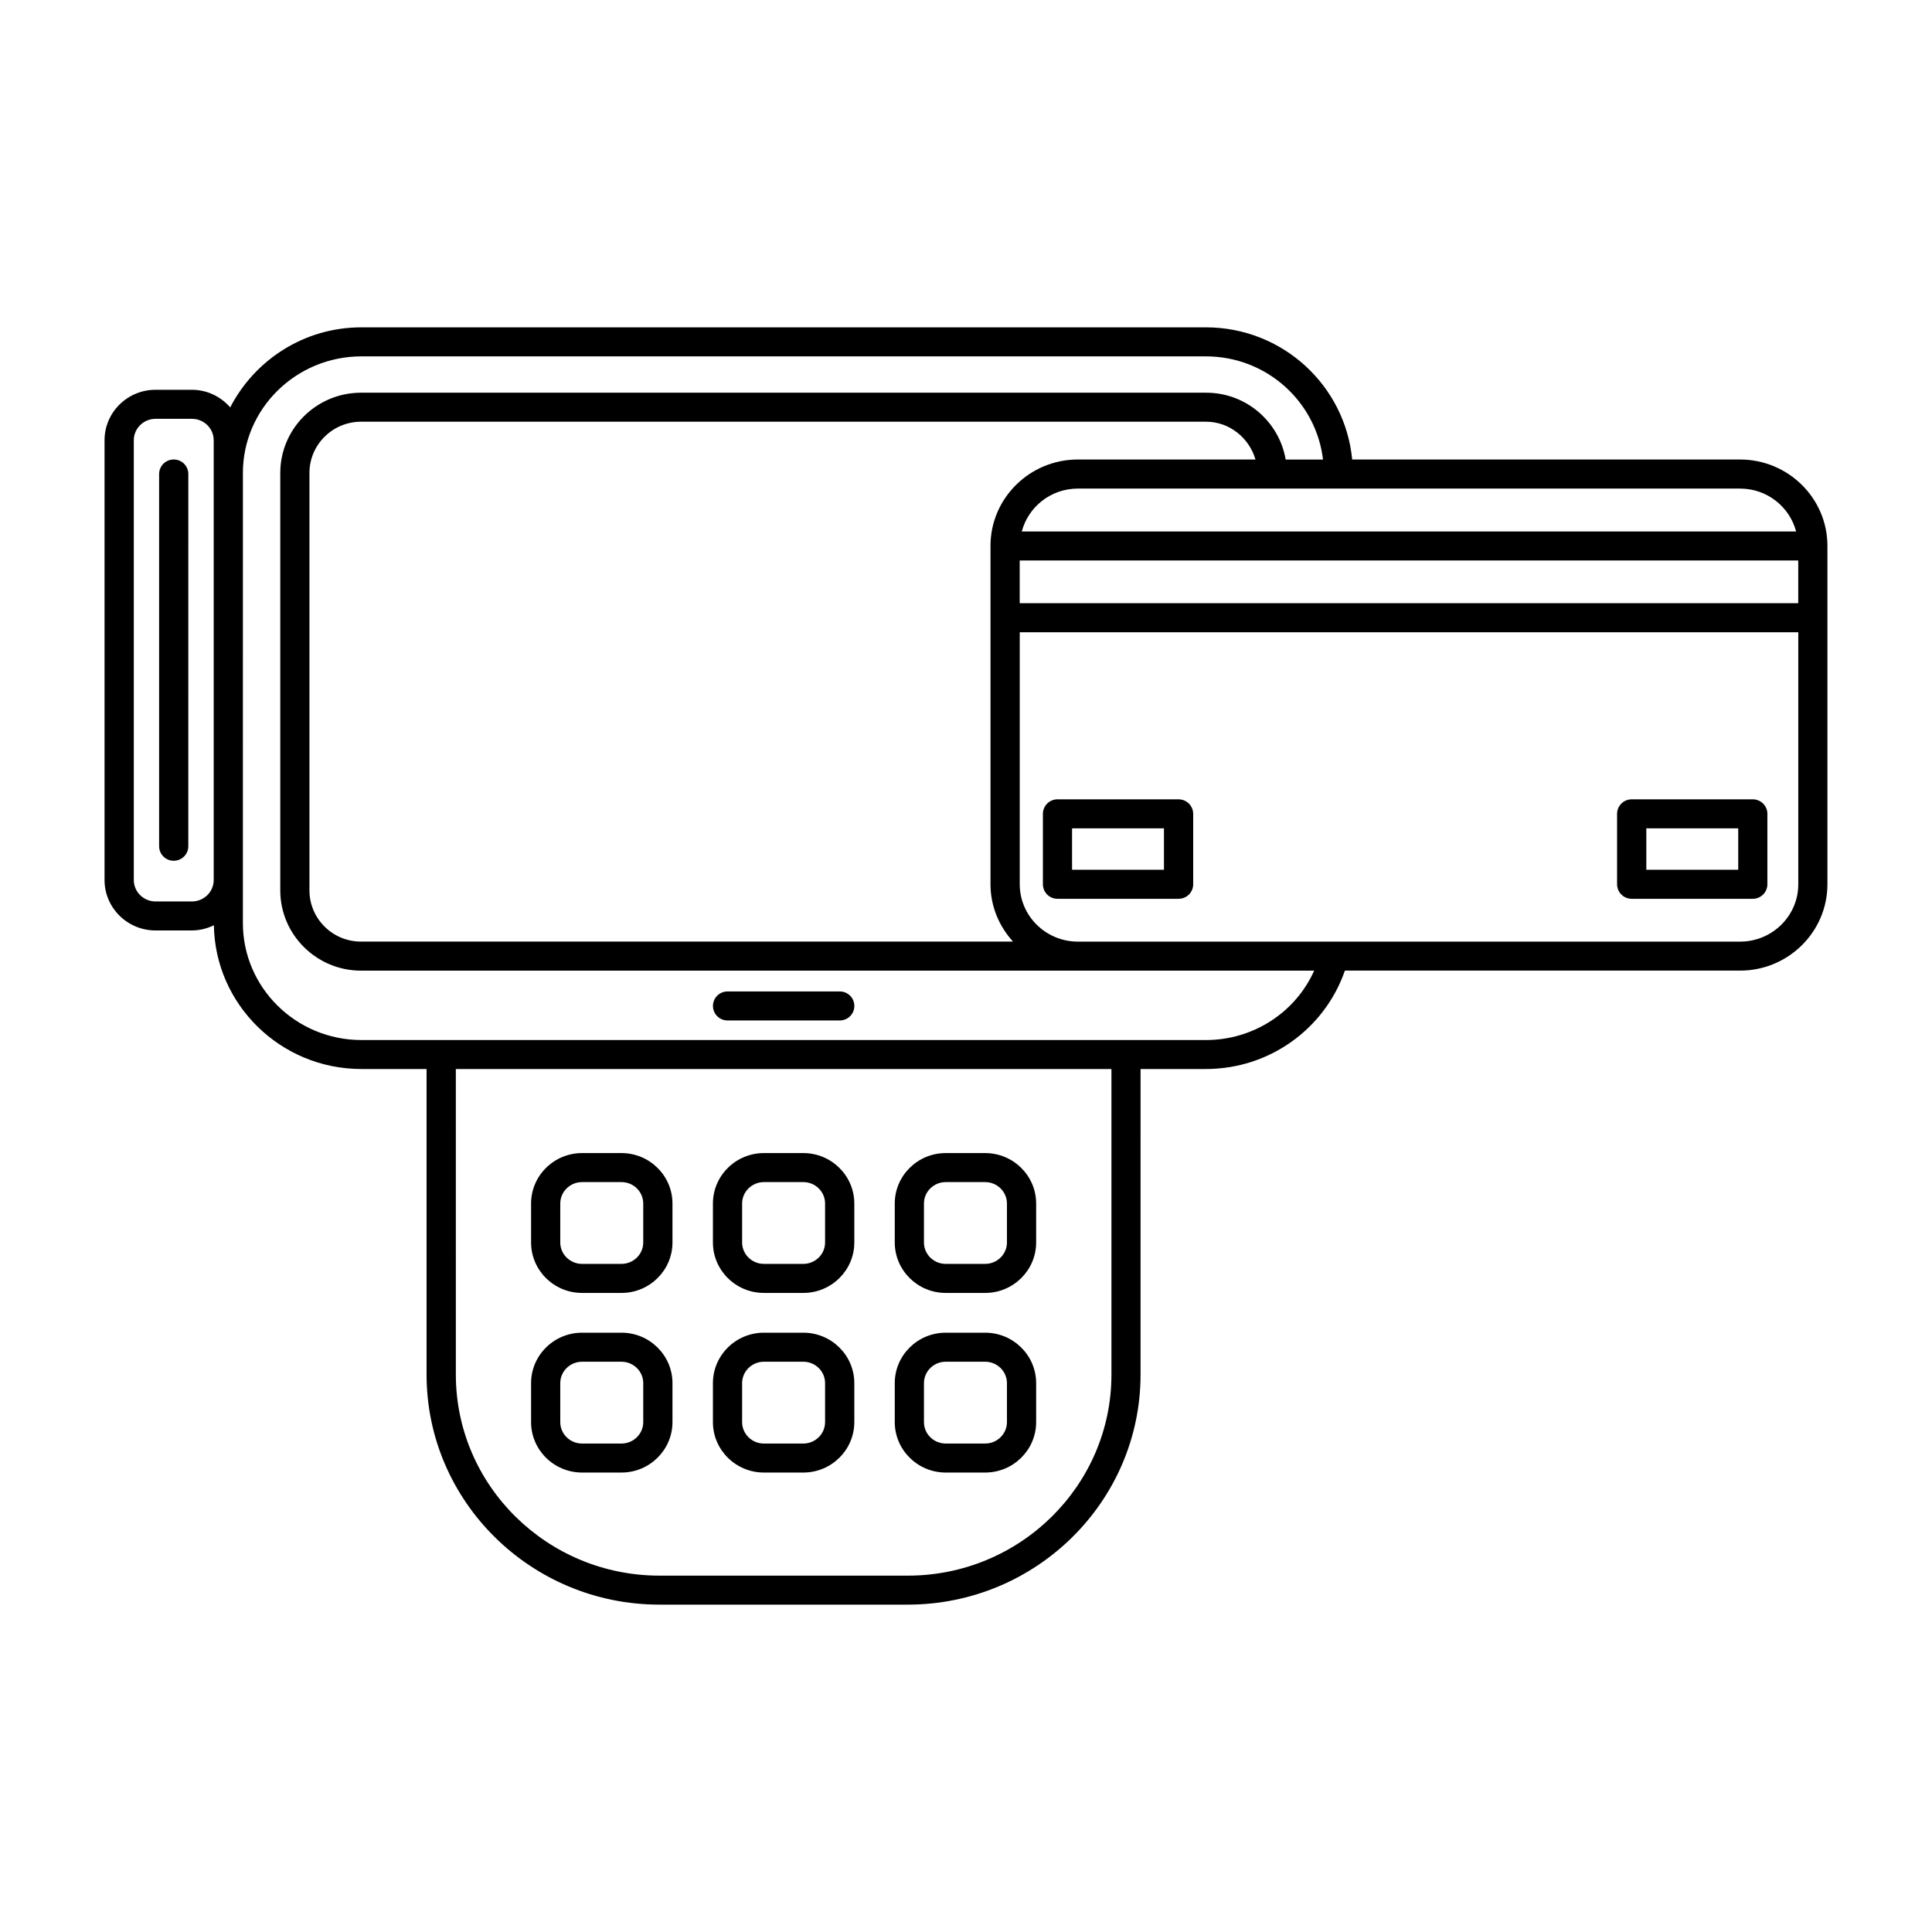
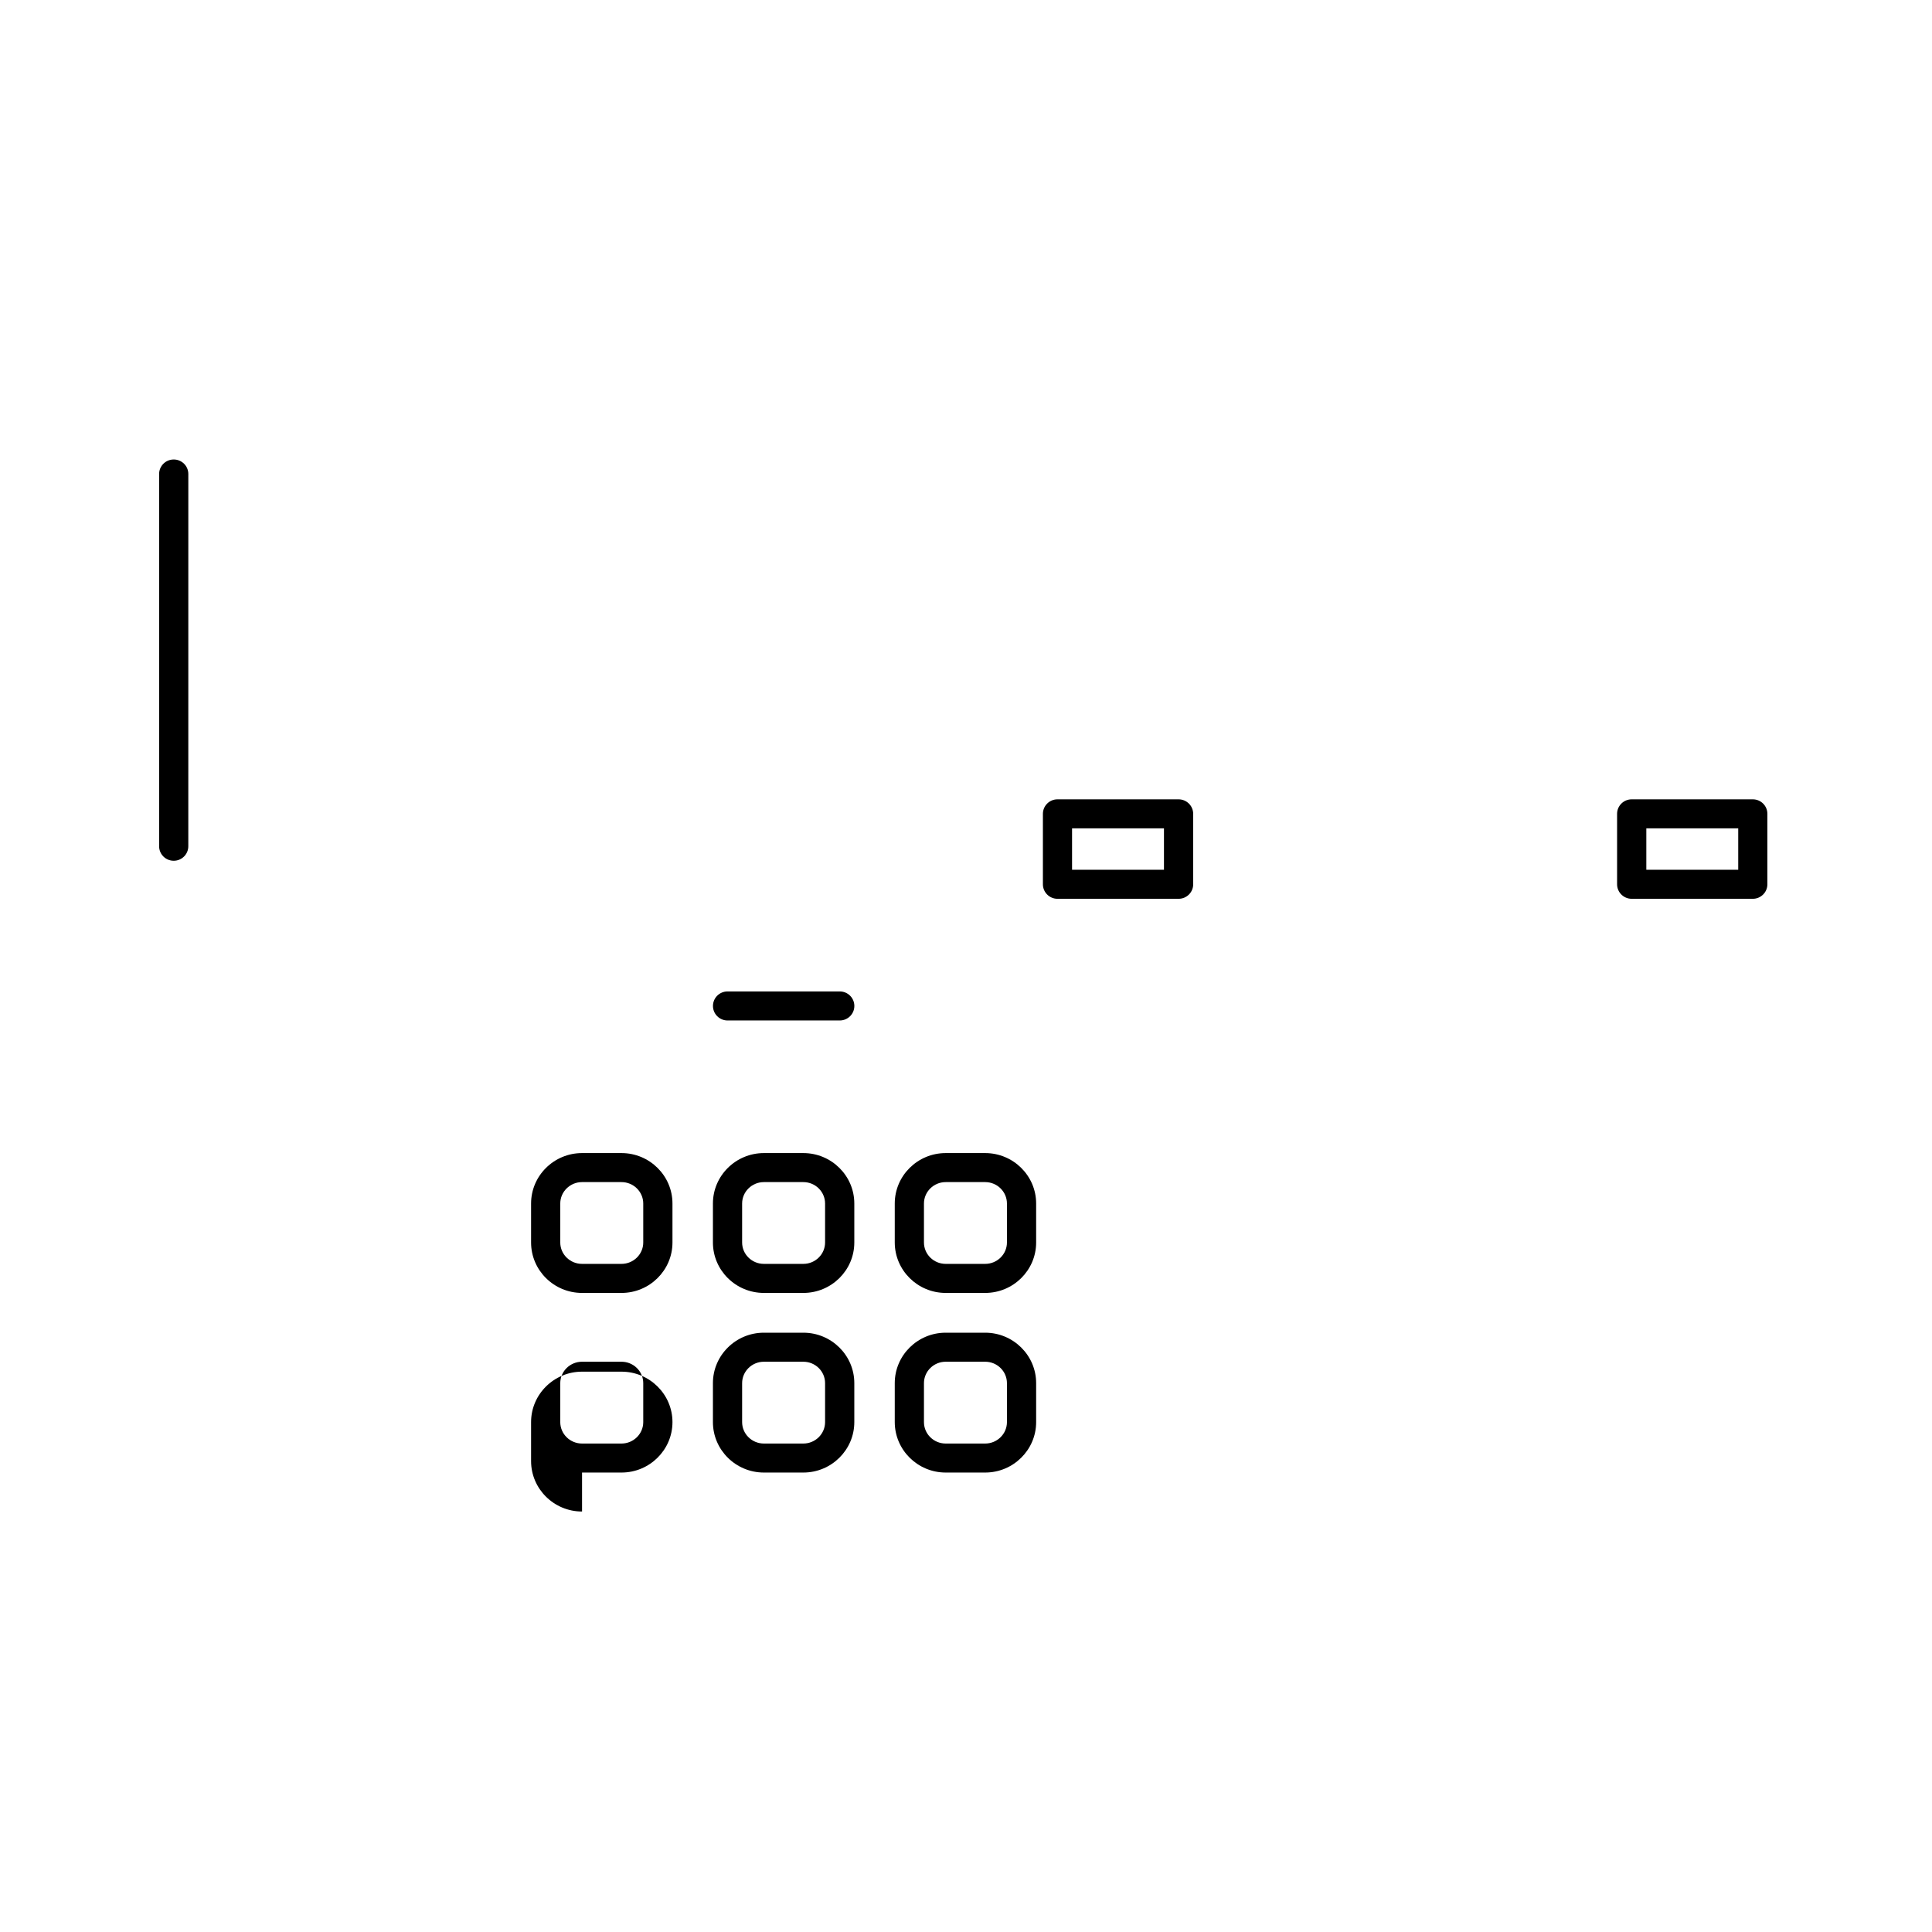
<svg xmlns="http://www.w3.org/2000/svg" fill="#000000" width="800px" height="800px" version="1.1" viewBox="144 144 512 512">
  <g>
    <path d="m366.54 406.74h-29.734c-2.133 0-3.863 1.723-3.863 3.848s1.73 3.848 3.863 3.848h29.734c2.141 0 3.871-1.723 3.871-3.848s-1.73-3.848-3.871-3.848z" />
-     <path d="m605.14 265.78h-102.8c-1.859-19.586-18.43-35.031-38.777-35.031h-223.8c-15.215 0-28.277 8.684-34.754 21.207-2.481-2.832-6.094-4.66-10.172-4.66h-9.625c-7.449 0-13.508 6-13.508 13.367v116.55c0 7.367 6.062 13.367 13.508 13.367l9.637-0.004c2.102 0 4.062-0.52 5.832-1.371 0.332 21.051 17.711 38.094 39.086 38.094h17.277v80.98c0 33.613 27.68 60.961 61.691 60.961h65.832c34.023 0 61.691-27.348 61.691-60.961l0.004-80.98h17.293c16.84 0 31.496-10.621 36.855-26.078h104.73c12.77 0 23.145-10.266 23.145-22.891v-89.672c0-12.617-10.387-22.883-23.145-22.883zm-106.3 38.078h-84.609v-11.32h206.32v11.32zm-92.348-15.195v89.68c0 5.856 2.297 11.148 5.969 15.191h-172.79c-7.535 0-13.664-6.086-13.664-13.578v-110.62c0-7.484 6.133-13.578 13.664-13.578h223.98c6.109 0 11.383 4.25 13.066 10.012h-47.082c-12.762 0.008-23.145 10.273-23.145 22.891zm213.5-3.816h-205.21c1.73-6.527 7.699-11.367 14.855-11.367h175.51c7.148-0.008 13.121 4.84 14.844 11.367zm-419.36 92.371c0 3.125-2.59 5.676-5.769 5.676h-9.637c-3.18 0-5.769-2.551-5.769-5.676v-116.55c0-3.125 2.59-5.676 5.769-5.676h9.637c3.18 0 5.769 2.543 5.769 5.676zm237.91 131.07c0 29.371-24.207 53.27-53.953 53.27h-65.832c-29.75 0-53.953-23.898-53.953-53.27l-0.004-80.98h173.74zm25.035-88.668h-223.8c-17.32 0-31.41-13.902-31.41-30.992l0.004-119.29c0-17.035 14.09-30.898 31.41-30.898h223.79c16.074 0 29.223 11.988 31.039 27.34h-9.895c-1.715-10.027-10.477-17.711-21.059-17.711h-223.98c-11.809 0-21.402 9.539-21.402 21.27v110.62c0 11.73 9.605 21.27 21.402 21.27h252.59c-4.926 11.035-16.09 18.391-28.691 18.391zm141.58-26.082h-175.5c-8.5 0-15.414-6.816-15.414-15.191v-66.793h206.32v66.793c0 8.375-6.914 15.191-15.406 15.191z" />
    <path d="m608.51 355.83h-32.094c-2.141 0-3.871 1.723-3.871 3.848v18.664c0 2.125 1.73 3.848 3.871 3.848h32.094c2.133 0 3.863-1.723 3.863-3.848v-18.664c0.004-2.125-1.723-3.848-3.863-3.848zm-3.863 18.664h-24.355v-10.973h24.355z" />
    <path d="m456.33 355.83h-32.086c-2.133 0-3.863 1.723-3.863 3.848v18.664c0 2.125 1.73 3.848 3.863 3.848h32.094c2.141 0 3.871-1.723 3.871-3.848v-18.664c-0.008-2.125-1.738-3.848-3.879-3.848zm-3.867 18.664h-24.355v-10.973h24.355z" />
    <path d="m190.04 265.77c-2.141 0-3.871 1.723-3.871 3.848v98.645c0 2.125 1.73 3.848 3.871 3.848 2.133 0 3.863-1.723 3.863-3.848l0.004-98.645c0-2.133-1.727-3.848-3.867-3.848z" />
    <path d="m346.44 486.64h10.453c7.445 0 13.508-6 13.508-13.367v-10.328c0-7.367-6.062-13.367-13.508-13.367h-10.453c-7.445 0-13.508 6-13.508 13.367v10.328c0 7.371 6.062 13.367 13.508 13.367zm-5.769-23.695c0-3.125 2.59-5.676 5.769-5.676h10.453c3.18 0 5.762 2.551 5.762 5.676v10.328c0 3.125-2.59 5.668-5.762 5.668h-10.453c-3.18 0-5.769-2.543-5.769-5.668z" />
    <path d="m298.25 486.64h10.453c7.445 0 13.508-6 13.508-13.367v-10.328c0-7.367-6.062-13.367-13.508-13.367h-10.453c-7.445 0-13.508 6-13.508 13.367v10.328c0 7.371 6.059 13.367 13.508 13.367zm-5.773-23.695c0-3.125 2.59-5.676 5.769-5.676h10.453c3.18 0 5.769 2.551 5.769 5.676v10.328c0 3.125-2.59 5.668-5.769 5.668h-10.453c-3.18 0-5.769-2.543-5.769-5.668z" />
    <path d="m394.62 486.64h10.461c7.445 0 13.508-6 13.508-13.367v-10.328c0-7.367-6.062-13.367-13.508-13.367h-10.461c-7.445 0-13.5 6-13.5 13.367v10.328c0.008 7.371 6.062 13.367 13.5 13.367zm-5.762-23.695c0-3.125 2.582-5.676 5.762-5.676h10.461c3.18 0 5.769 2.551 5.769 5.676v10.328c0 3.125-2.59 5.668-5.769 5.668h-10.461c-3.18 0-5.762-2.543-5.762-5.668z" />
    <path d="m346.44 534.24h10.453c7.445 0 13.508-6 13.508-13.367v-10.328c0-7.367-6.062-13.367-13.508-13.367h-10.453c-7.445 0-13.508 6-13.508 13.367v10.328c0 7.371 6.062 13.367 13.508 13.367zm-5.769-23.691c0-3.125 2.59-5.676 5.769-5.676h10.453c3.18 0 5.762 2.543 5.762 5.676v10.328c0 3.125-2.59 5.676-5.762 5.676h-10.453c-3.18 0-5.769-2.543-5.769-5.676z" />
-     <path d="m298.25 534.24h10.453c7.445 0 13.508-6 13.508-13.367v-10.328c0-7.367-6.062-13.367-13.508-13.367h-10.453c-7.445 0-13.508 6-13.508 13.367v10.328c0 7.371 6.059 13.367 13.508 13.367zm-5.773-23.691c0-3.125 2.59-5.676 5.769-5.676h10.453c3.18 0 5.769 2.543 5.769 5.676v10.328c0 3.125-2.59 5.676-5.769 5.676h-10.453c-3.18 0-5.769-2.543-5.769-5.676z" />
+     <path d="m298.25 534.24h10.453c7.445 0 13.508-6 13.508-13.367c0-7.367-6.062-13.367-13.508-13.367h-10.453c-7.445 0-13.508 6-13.508 13.367v10.328c0 7.371 6.059 13.367 13.508 13.367zm-5.773-23.691c0-3.125 2.59-5.676 5.769-5.676h10.453c3.18 0 5.769 2.543 5.769 5.676v10.328c0 3.125-2.59 5.676-5.769 5.676h-10.453c-3.18 0-5.769-2.543-5.769-5.676z" />
    <path d="m394.62 534.24h10.461c7.445 0 13.508-6 13.508-13.367v-10.328c0-7.367-6.062-13.367-13.508-13.367h-10.461c-7.445 0-13.5 6-13.5 13.367v10.328c0.008 7.371 6.062 13.367 13.5 13.367zm-5.762-23.691c0-3.125 2.582-5.676 5.762-5.676h10.461c3.18 0 5.769 2.543 5.769 5.676v10.328c0 3.125-2.59 5.676-5.769 5.676h-10.461c-3.18 0-5.762-2.543-5.762-5.676z" />
  </g>
</svg>